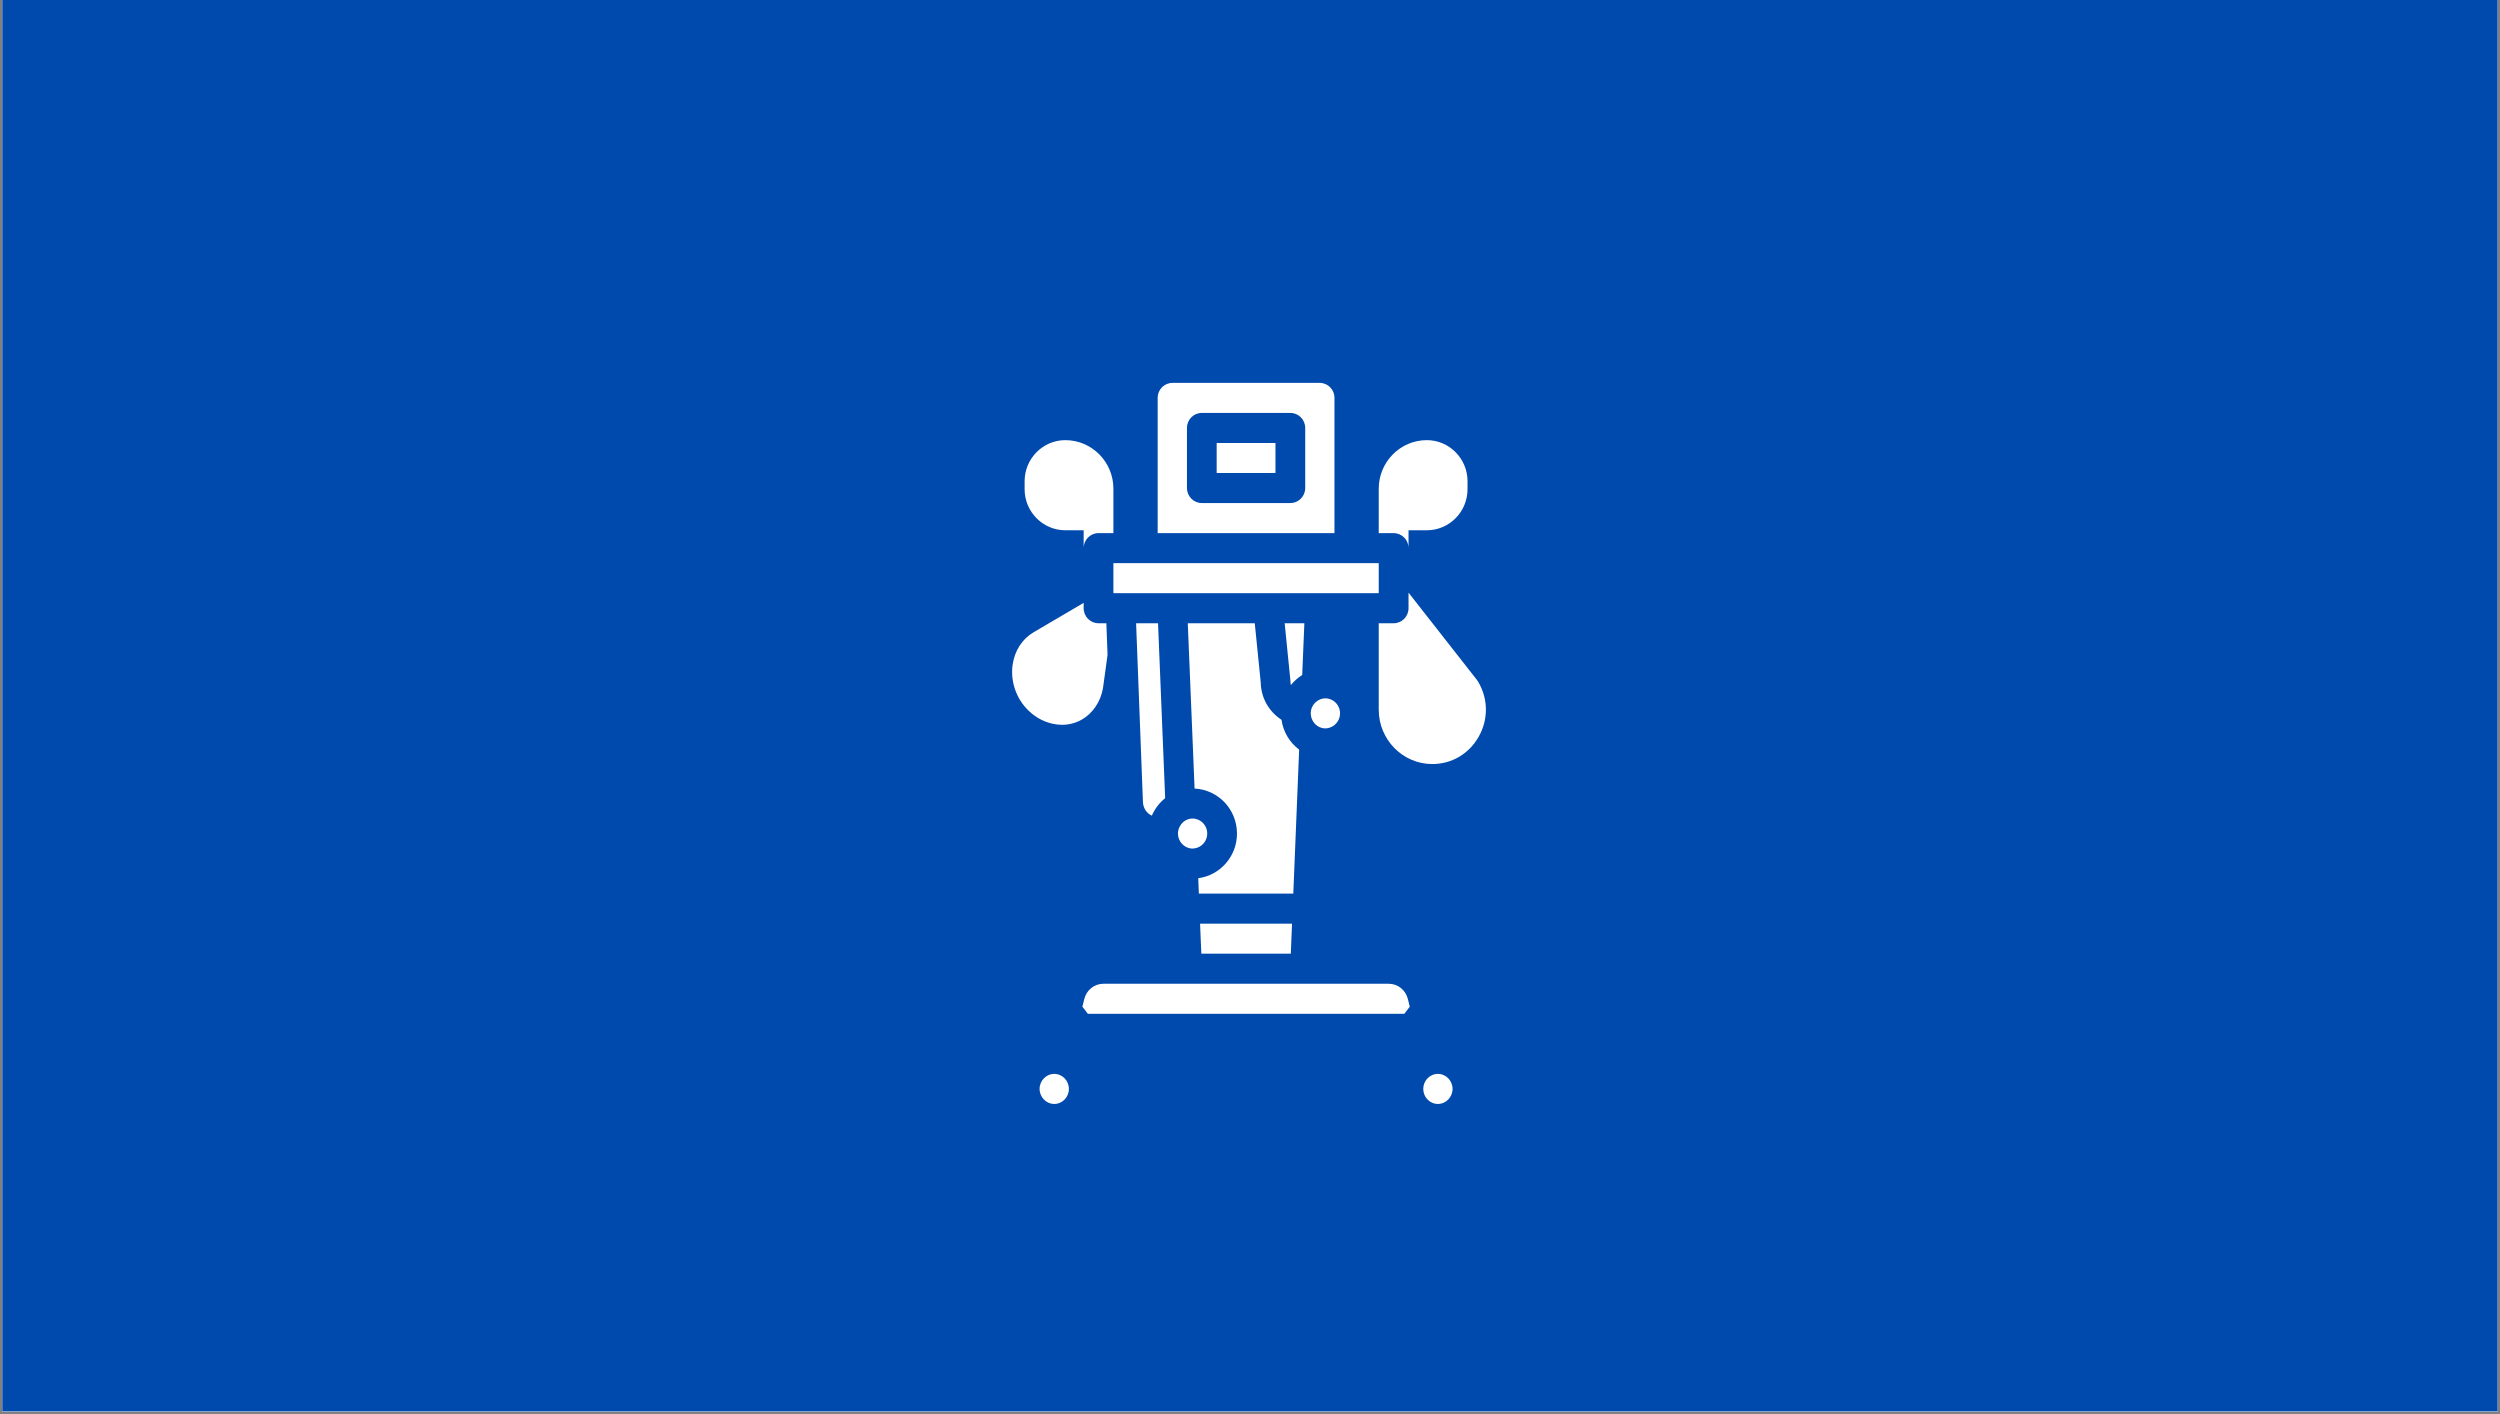
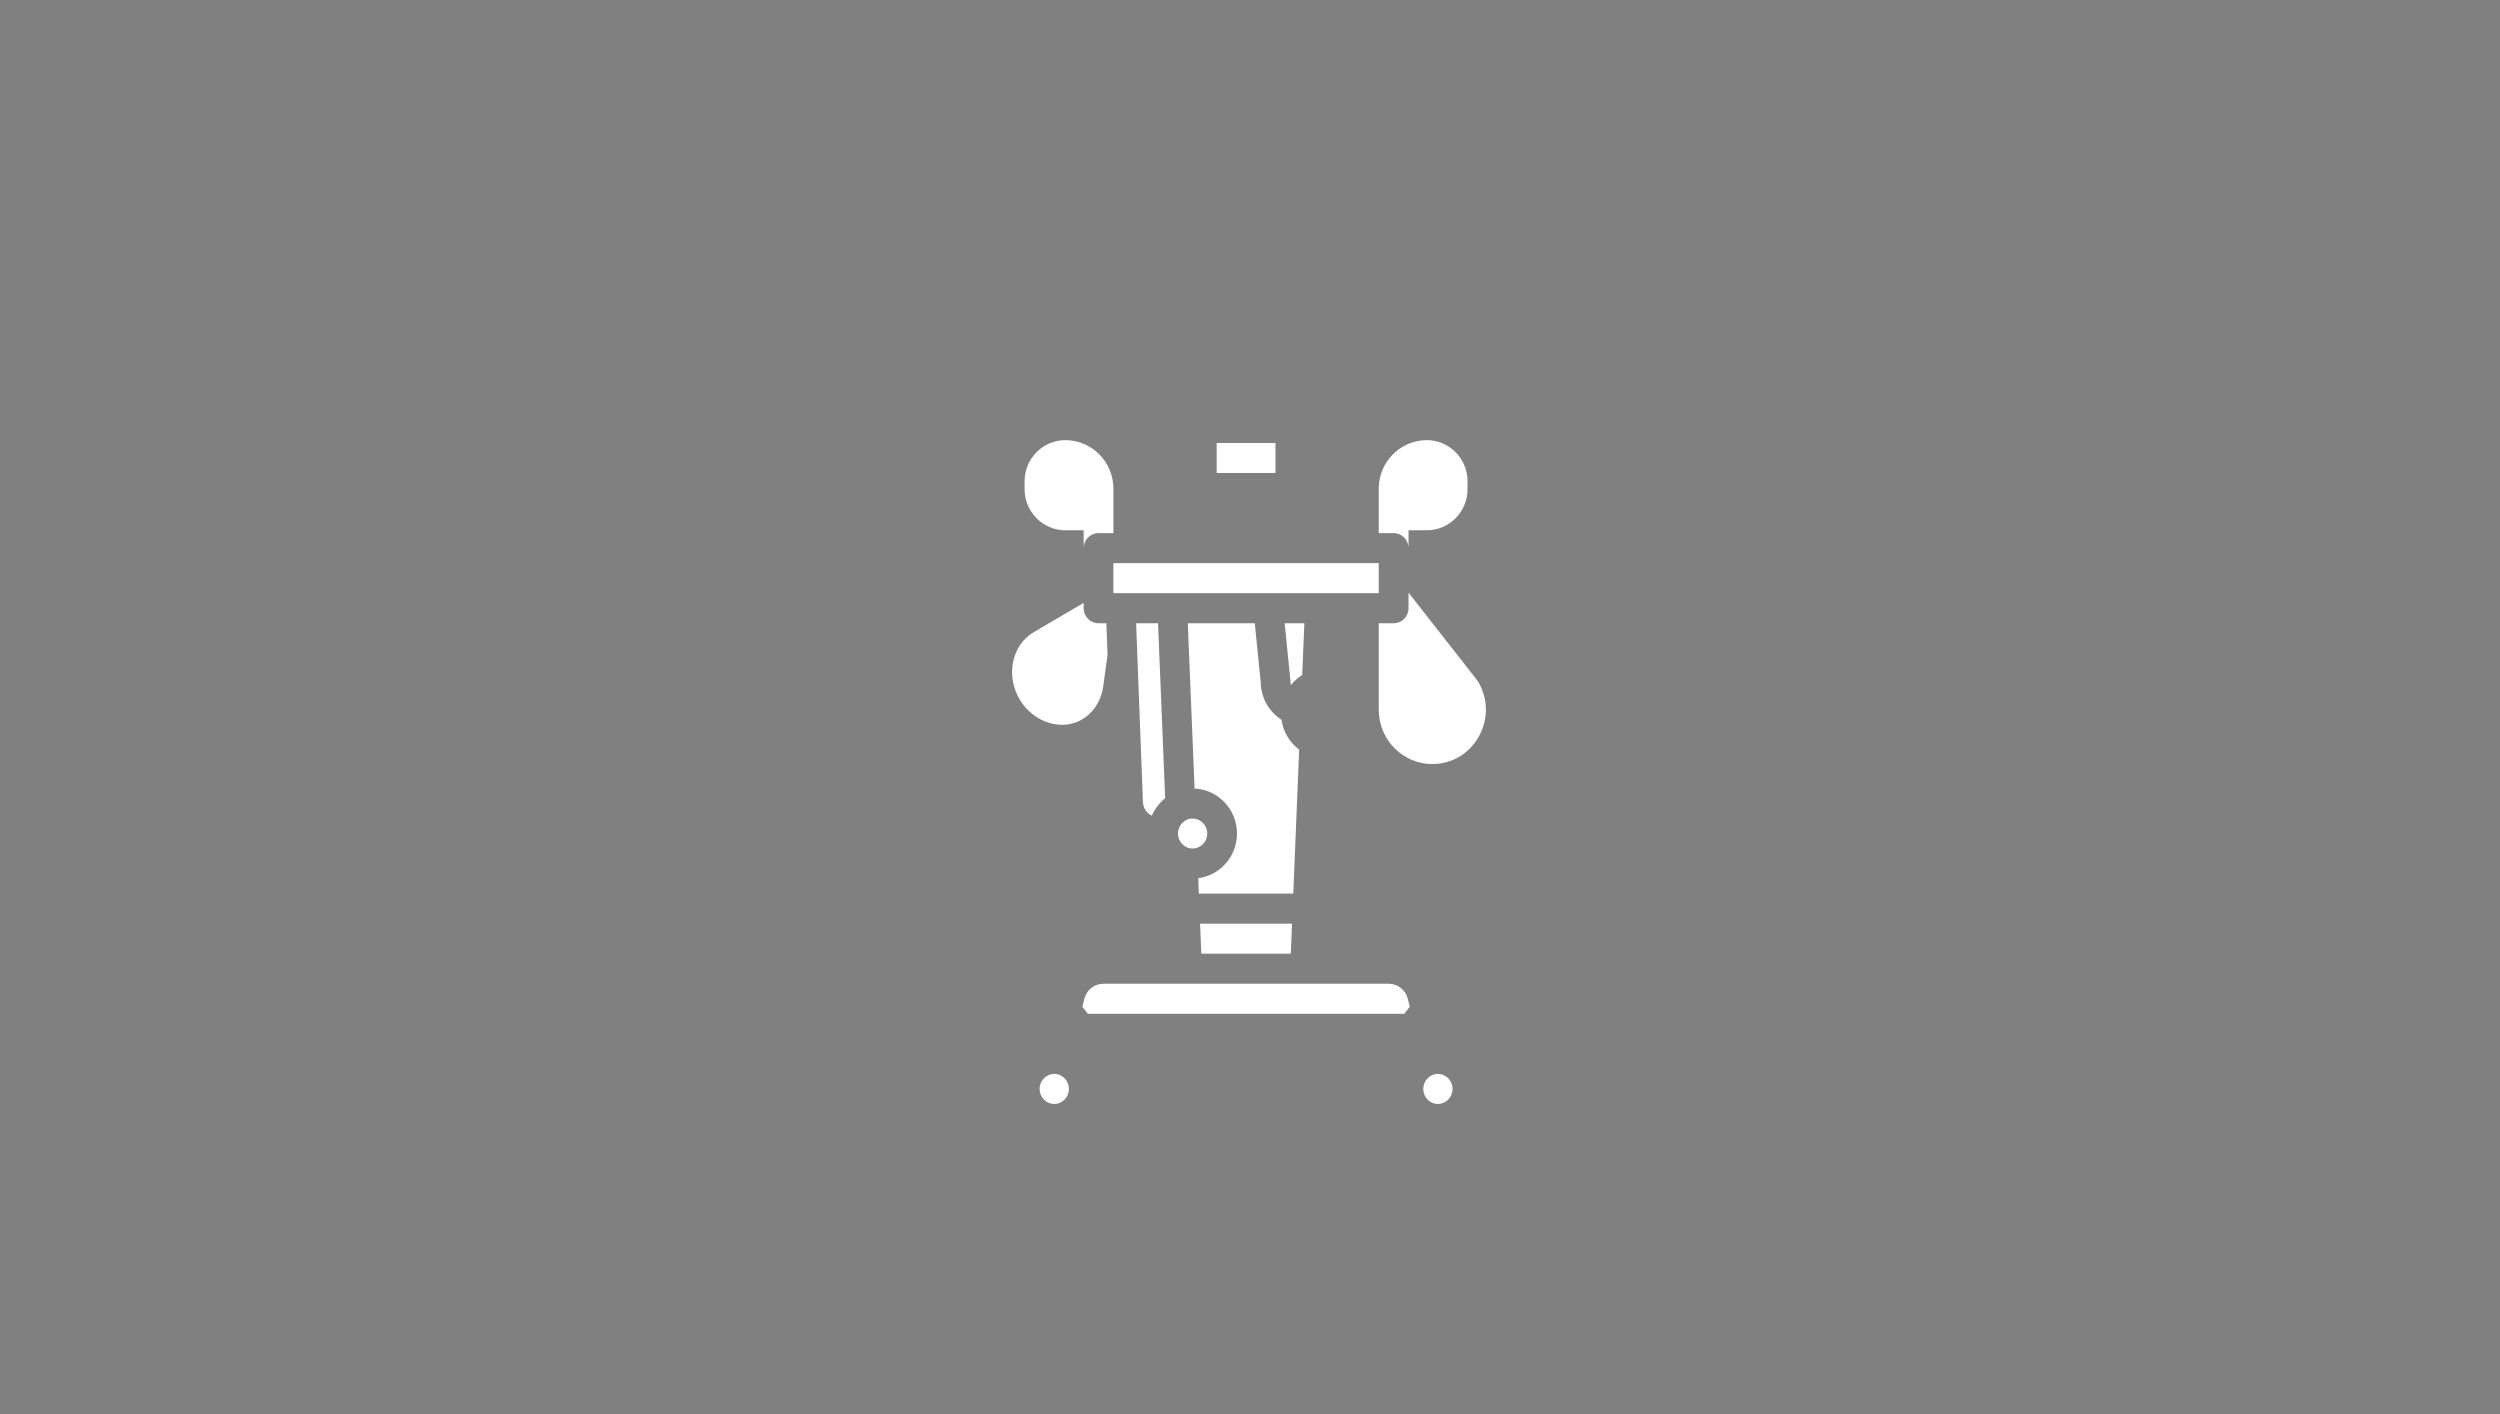
<svg xmlns="http://www.w3.org/2000/svg" width="320" zoomAndPan="magnify" viewBox="0 0 240 135.75" height="181" preserveAspectRatio="xMidYMid meet" version="1.0">
  <rect x="0" y="0" width="240" height="135.75" fill="#808080" stroke="none" />
  <defs>
    <clipPath id="9a4274d8ce">
-       <path d="M 0.219 0 L 239.777 0 L 239.777 135.5 L 0.219 135.5 Z M 0.219 0 " clip-rule="nonzero" />
-     </clipPath>
+       </clipPath>
    <clipPath id="2f1b61b379">
      <path d="M 111 36.578 L 129 36.578 L 129 52 L 111 52 Z M 111 36.578 " clip-rule="nonzero" />
    </clipPath>
    <clipPath id="7f0ae7bfe9">
      <path d="M 136.41 103 L 139.977 103 L 139.977 105.98 L 136.41 105.98 Z M 136.41 103 " clip-rule="nonzero" />
    </clipPath>
    <clipPath id="ccabb786f3">
      <path d="M 132 56.574 L 142.641 56.574 L 142.641 73.688 L 132 73.688 Z M 132 56.574 " clip-rule="nonzero" />
    </clipPath>
    <clipPath id="caf92c30a7">
      <path d="M 99 103 L 103 103 L 103 105.98 L 99 105.98 Z M 99 103 " clip-rule="nonzero" />
    </clipPath>
  </defs>
  <g clip-path="url(#9a4274d8ce)">
    <path fill="#ffffff" d="M 0.219 0 L 239.781 0 L 239.781 704.453 L 0.219 704.453 Z M 0.219 0 " fill-opacity="1" fill-rule="nonzero" />
    <path fill="#ffffff" d="M 0.219 0 L 239.781 0 L 239.781 135.5 L 0.219 135.5 Z M 0.219 0 " fill-opacity="1" fill-rule="nonzero" />
    <path fill="#ffffff" d="M 0.219 0 L 239.781 0 L 239.781 135.5 L 0.219 135.5 Z M 0.219 0 " fill-opacity="1" fill-rule="nonzero" />
    <rect x="-24" width="288" fill="#004aad" y="-13.575" height="162.9" fill-opacity="1" />
  </g>
-   <path fill="#ffffff" d="M 127.234 67.039 C 126.902 67.039 126.594 67.168 126.355 67.371 C 126.348 67.375 126.344 67.383 126.336 67.383 C 126.031 67.648 125.832 68.039 125.832 68.48 C 125.832 68.848 125.969 69.18 126.188 69.434 C 126.211 69.457 126.227 69.484 126.25 69.508 C 126.504 69.766 126.852 69.926 127.234 69.926 C 127.391 69.926 127.527 69.895 127.668 69.848 C 128.23 69.66 128.645 69.121 128.645 68.48 C 128.645 67.883 128.285 67.371 127.777 67.152 C 127.613 67.082 127.426 67.039 127.234 67.039 " fill-opacity="1" fill-rule="nonzero" />
  <path fill="#ffffff" d="M 124.719 71.965 C 123.82 71.293 123.191 70.273 123.023 69.098 C 121.848 68.34 121.055 67.027 121.031 65.52 L 120.457 59.832 L 114.027 59.832 L 114.68 75.703 C 116.941 75.805 118.75 77.699 118.75 80.02 C 118.75 82.219 117.125 84.035 115.031 84.309 L 115.09 85.785 L 124.156 85.785 L 124.719 71.965 " fill-opacity="1" fill-rule="nonzero" />
  <path fill="#ffffff" d="M 123.918 91.555 L 124.035 88.672 L 115.207 88.672 L 115.328 91.555 L 123.918 91.555 " fill-opacity="1" fill-rule="nonzero" />
  <path fill="#ffffff" d="M 135.219 52.621 L 135.219 50.906 L 136.977 50.906 C 139.129 50.906 140.883 49.137 140.883 46.965 L 140.883 46.199 C 140.883 44.023 139.129 42.254 136.977 42.254 C 134.43 42.254 132.359 44.344 132.359 46.914 L 132.359 51.18 L 133.789 51.18 C 134.578 51.18 135.219 51.824 135.219 52.621 " fill-opacity="1" fill-rule="nonzero" />
  <path fill="#ffffff" d="M 106.887 54.695 L 106.887 56.945 L 132.359 56.945 L 132.359 54.062 L 106.887 54.062 L 106.887 54.695 " fill-opacity="1" fill-rule="nonzero" />
  <path fill="#ffffff" d="M 116.801 45.406 L 122.445 45.406 L 122.445 42.527 L 116.801 42.527 L 116.801 45.406 " fill-opacity="1" fill-rule="nonzero" />
  <g clip-path="url(#2f1b61b379)">
-     <path fill="#ffffff" d="M 125.301 46.852 C 125.301 47.648 124.66 48.293 123.875 48.293 L 115.371 48.293 C 114.586 48.293 113.949 47.648 113.949 46.852 L 113.949 41.082 C 113.949 40.285 114.586 39.641 115.371 39.641 L 123.875 39.641 C 124.66 39.641 125.301 40.285 125.301 41.082 Z M 128.109 38.188 C 128.109 37.398 127.477 36.758 126.695 36.758 L 112.555 36.758 C 111.773 36.758 111.137 37.398 111.137 38.188 L 111.137 51.18 L 128.109 51.18 L 128.109 38.188 " fill-opacity="1" fill-rule="nonzero" />
-   </g>
+     </g>
  <path fill="#ffffff" d="M 114.797 78.617 C 114.695 78.59 114.594 78.578 114.488 78.578 C 114.043 78.578 113.648 78.797 113.391 79.133 C 113.203 79.379 113.082 79.684 113.082 80.02 C 113.082 80.398 113.23 80.746 113.465 81 C 113.723 81.281 114.082 81.461 114.488 81.461 C 114.637 81.461 114.777 81.43 114.914 81.387 C 115.477 81.203 115.895 80.664 115.895 80.02 C 115.895 79.332 115.426 78.762 114.797 78.617 " fill-opacity="1" fill-rule="nonzero" />
  <path fill="#ffffff" d="M 133.32 94.441 L 105.926 94.441 C 105.055 94.441 104.305 95.043 104.09 95.906 L 103.91 96.645 L 104.434 97.324 L 134.816 97.324 L 135.336 96.645 L 135.156 95.906 C 134.941 95.043 134.191 94.441 133.32 94.441 " fill-opacity="1" fill-rule="nonzero" />
  <path fill="#ffffff" d="M 125.219 59.832 L 123.328 59.832 L 123.875 65.293 C 123.883 65.34 123.883 65.391 123.883 65.438 C 123.883 65.551 123.902 65.66 123.926 65.766 C 124.23 65.387 124.602 65.059 125.012 64.797 L 125.219 59.832 " fill-opacity="1" fill-rule="nonzero" />
  <g clip-path="url(#7f0ae7bfe9)">
    <path fill="#ffffff" d="M 138.039 103.094 C 137.262 103.094 136.633 103.742 136.633 104.535 C 136.633 105.332 137.262 105.98 138.039 105.98 C 138.812 105.98 139.445 105.332 139.445 104.535 C 139.445 103.742 138.812 103.094 138.039 103.094 " fill-opacity="1" fill-rule="nonzero" />
  </g>
  <g clip-path="url(#ccabb786f3)">
    <path fill="#ffffff" d="M 141.902 65.445 C 141.875 65.391 141.836 65.34 141.797 65.289 L 135.219 56.895 L 135.219 58.387 C 135.219 59.188 134.578 59.832 133.789 59.832 L 132.359 59.832 L 132.359 68.129 C 132.359 71.008 134.668 73.348 137.5 73.348 C 139.367 73.348 141.031 72.367 141.957 70.719 C 142.895 69.059 142.875 67.086 141.902 65.445 " fill-opacity="1" fill-rule="nonzero" />
  </g>
  <g clip-path="url(#caf92c30a7)">
    <path fill="#ffffff" d="M 101.211 103.094 C 100.434 103.094 99.801 103.742 99.801 104.535 C 99.801 105.332 100.434 105.98 101.211 105.98 C 101.984 105.98 102.613 105.332 102.613 104.535 C 102.613 103.742 101.984 103.094 101.211 103.094 " fill-opacity="1" fill-rule="nonzero" />
  </g>
  <path fill="#ffffff" d="M 109.719 76.918 C 109.719 77.555 110.074 78.082 110.578 78.301 C 110.863 77.641 111.305 77.062 111.855 76.625 L 111.172 59.832 L 109.066 59.832 L 109.719 76.918 " fill-opacity="1" fill-rule="nonzero" />
  <path fill="#ffffff" d="M 102.273 50.906 L 104.031 50.906 L 104.031 52.621 C 104.031 51.824 104.668 51.18 105.457 51.18 L 106.887 51.18 L 106.887 46.914 C 106.887 44.344 104.816 42.254 102.273 42.254 C 100.117 42.254 98.363 44.023 98.363 46.199 L 98.363 46.965 C 98.363 49.137 100.117 50.906 102.273 50.906 " fill-opacity="1" fill-rule="nonzero" />
  <path fill="#ffffff" d="M 101.953 69.582 C 102.777 69.582 103.566 69.328 104.227 68.836 C 105.211 68.105 105.824 66.949 105.945 65.637 L 106.324 62.871 L 106.211 59.832 L 105.457 59.832 C 104.668 59.832 104.031 59.188 104.031 58.387 L 104.031 57.875 L 99.215 60.703 C 98.148 61.328 97.418 62.449 97.219 63.773 C 96.992 65.273 97.473 66.844 98.5 67.973 C 99.199 68.746 100.074 69.262 101.035 69.477 C 101.344 69.547 101.652 69.582 101.953 69.582 " fill-opacity="1" fill-rule="nonzero" />
</svg>